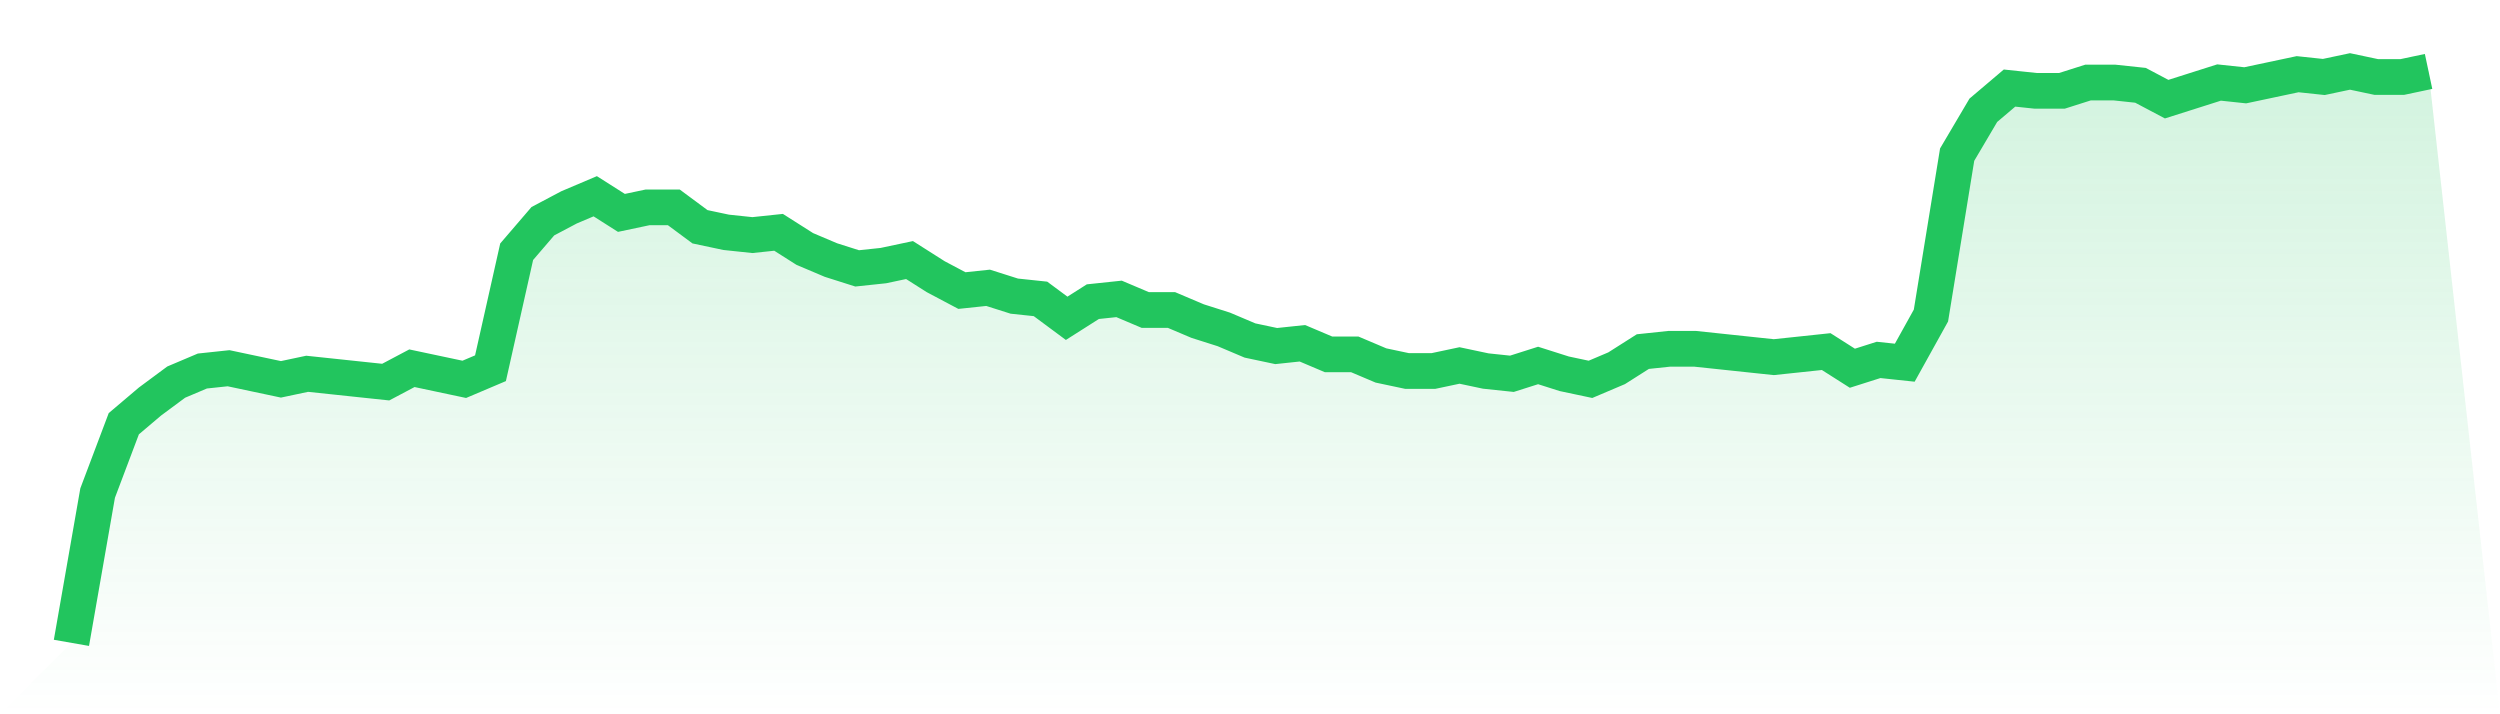
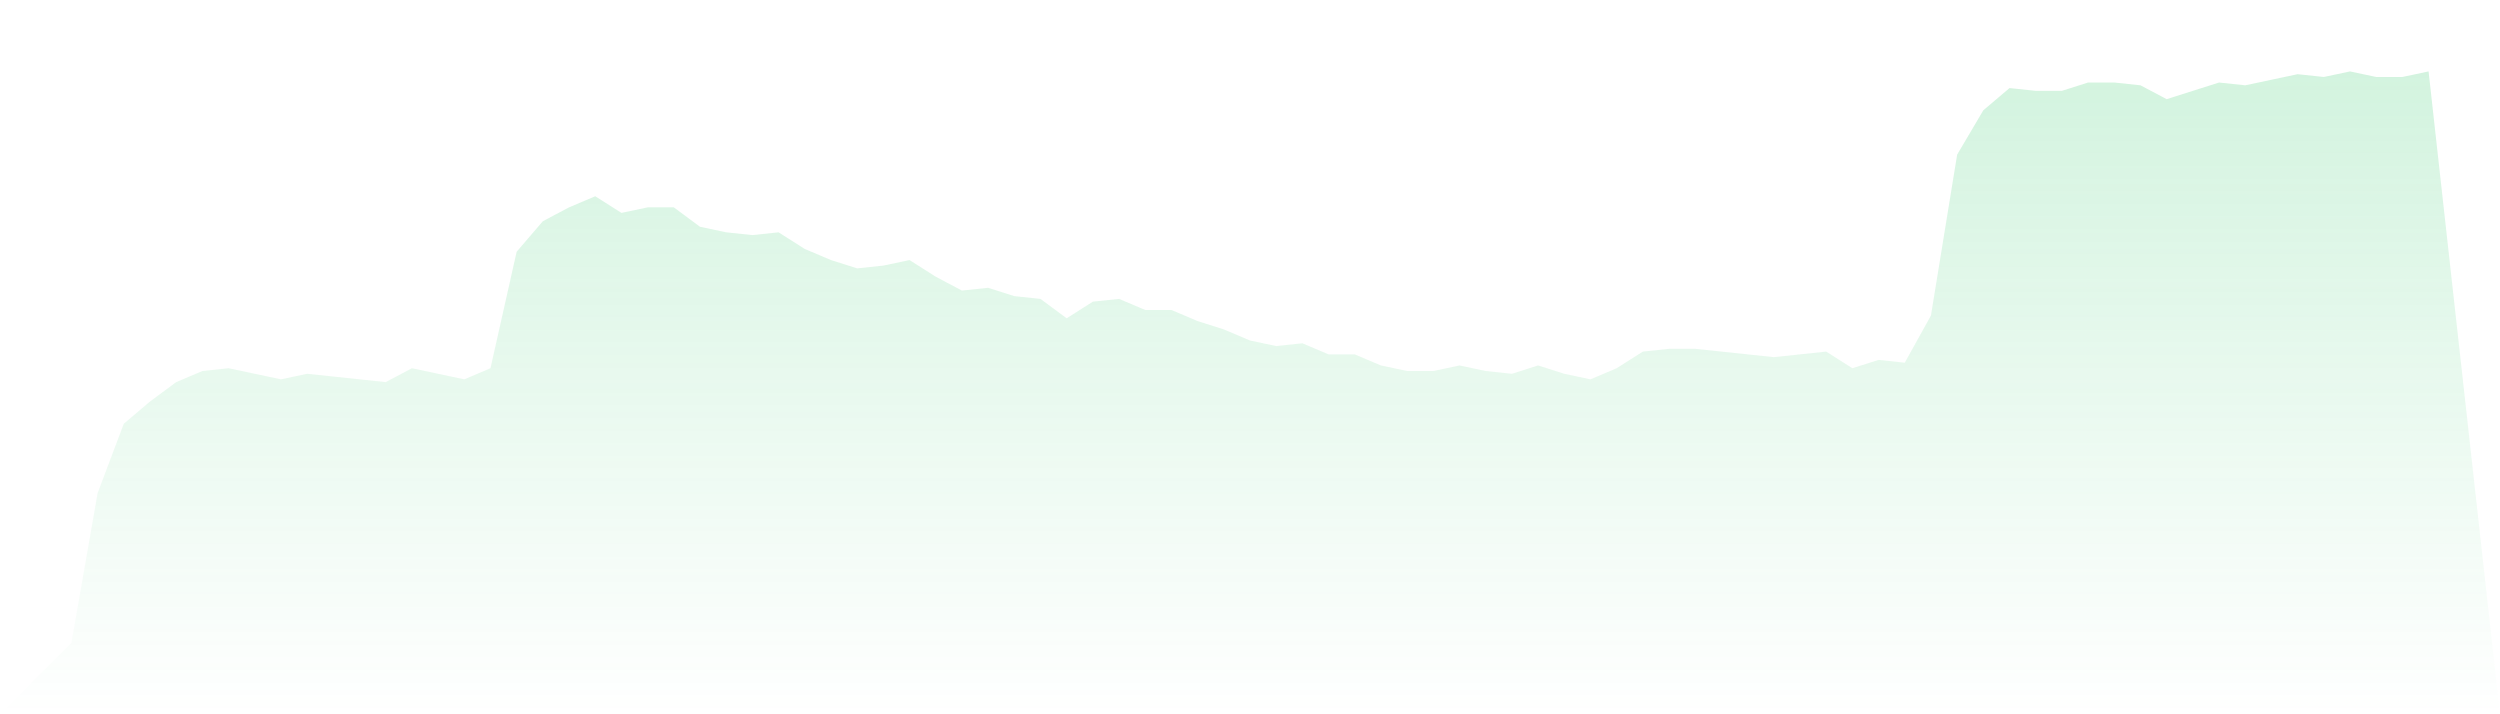
<svg xmlns="http://www.w3.org/2000/svg" viewBox="0 0 140 40">
  <defs>
    <linearGradient id="gradient" x1="0" x2="0" y1="0" y2="1">
      <stop offset="0%" stop-color="#22c55e" stop-opacity="0.2" />
      <stop offset="100%" stop-color="#22c55e" stop-opacity="0" />
    </linearGradient>
  </defs>
  <path d="M4,36 L4,36 L5.467,27.612 L6.933,23.728 L8.4,22.485 L9.867,21.398 L11.333,20.777 L12.8,20.621 L14.267,20.932 L15.733,21.243 L17.2,20.932 L18.667,21.087 L20.133,21.243 L21.6,21.398 L23.067,20.621 L24.533,20.932 L26,21.243 L27.467,20.621 L28.933,14.097 L30.4,12.388 L31.867,11.612 L33.333,10.99 L34.8,11.922 L36.267,11.612 L37.733,11.612 L39.2,12.699 L40.667,13.01 L42.133,13.165 L43.6,13.01 L45.067,13.942 L46.533,14.563 L48,15.029 L49.467,14.874 L50.933,14.563 L52.4,15.495 L53.867,16.272 L55.333,16.117 L56.8,16.583 L58.267,16.738 L59.733,17.825 L61.2,16.893 L62.667,16.738 L64.133,17.359 L65.6,17.359 L67.067,17.981 L68.533,18.447 L70,19.068 L71.467,19.379 L72.933,19.223 L74.4,19.845 L75.867,19.845 L77.333,20.466 L78.8,20.777 L80.267,20.777 L81.733,20.466 L83.2,20.777 L84.667,20.932 L86.133,20.466 L87.6,20.932 L89.067,21.243 L90.533,20.621 L92,19.689 L93.467,19.534 L94.933,19.534 L96.4,19.689 L97.867,19.845 L99.333,20 L100.8,19.845 L102.267,19.689 L103.733,20.621 L105.2,20.155 L106.667,20.311 L108.133,17.67 L109.6,8.66 L111.067,6.175 L112.533,4.932 L114,5.087 L115.467,5.087 L116.933,4.621 L118.4,4.621 L119.867,4.777 L121.333,5.553 L122.8,5.087 L124.267,4.621 L125.733,4.777 L127.2,4.466 L128.667,4.155 L130.133,4.311 L131.6,4 L133.067,4.311 L134.533,4.311 L136,4 L140,40 L0,40 z" fill="url(#gradient)" />
-   <path d="M4,36 L4,36 L5.467,27.612 L6.933,23.728 L8.4,22.485 L9.867,21.398 L11.333,20.777 L12.8,20.621 L14.267,20.932 L15.733,21.243 L17.2,20.932 L18.667,21.087 L20.133,21.243 L21.6,21.398 L23.067,20.621 L24.533,20.932 L26,21.243 L27.467,20.621 L28.933,14.097 L30.4,12.388 L31.867,11.612 L33.333,10.99 L34.8,11.922 L36.267,11.612 L37.733,11.612 L39.2,12.699 L40.667,13.01 L42.133,13.165 L43.6,13.01 L45.067,13.942 L46.533,14.563 L48,15.029 L49.467,14.874 L50.933,14.563 L52.4,15.495 L53.867,16.272 L55.333,16.117 L56.8,16.583 L58.267,16.738 L59.733,17.825 L61.2,16.893 L62.667,16.738 L64.133,17.359 L65.6,17.359 L67.067,17.981 L68.533,18.447 L70,19.068 L71.467,19.379 L72.933,19.223 L74.4,19.845 L75.867,19.845 L77.333,20.466 L78.8,20.777 L80.267,20.777 L81.733,20.466 L83.2,20.777 L84.667,20.932 L86.133,20.466 L87.6,20.932 L89.067,21.243 L90.533,20.621 L92,19.689 L93.467,19.534 L94.933,19.534 L96.4,19.689 L97.867,19.845 L99.333,20 L100.8,19.845 L102.267,19.689 L103.733,20.621 L105.2,20.155 L106.667,20.311 L108.133,17.67 L109.6,8.66 L111.067,6.175 L112.533,4.932 L114,5.087 L115.467,5.087 L116.933,4.621 L118.4,4.621 L119.867,4.777 L121.333,5.553 L122.8,5.087 L124.267,4.621 L125.733,4.777 L127.2,4.466 L128.667,4.155 L130.133,4.311 L131.6,4 L133.067,4.311 L134.533,4.311 L136,4" fill="none" stroke="#22c55e" stroke-width="2" />
</svg>